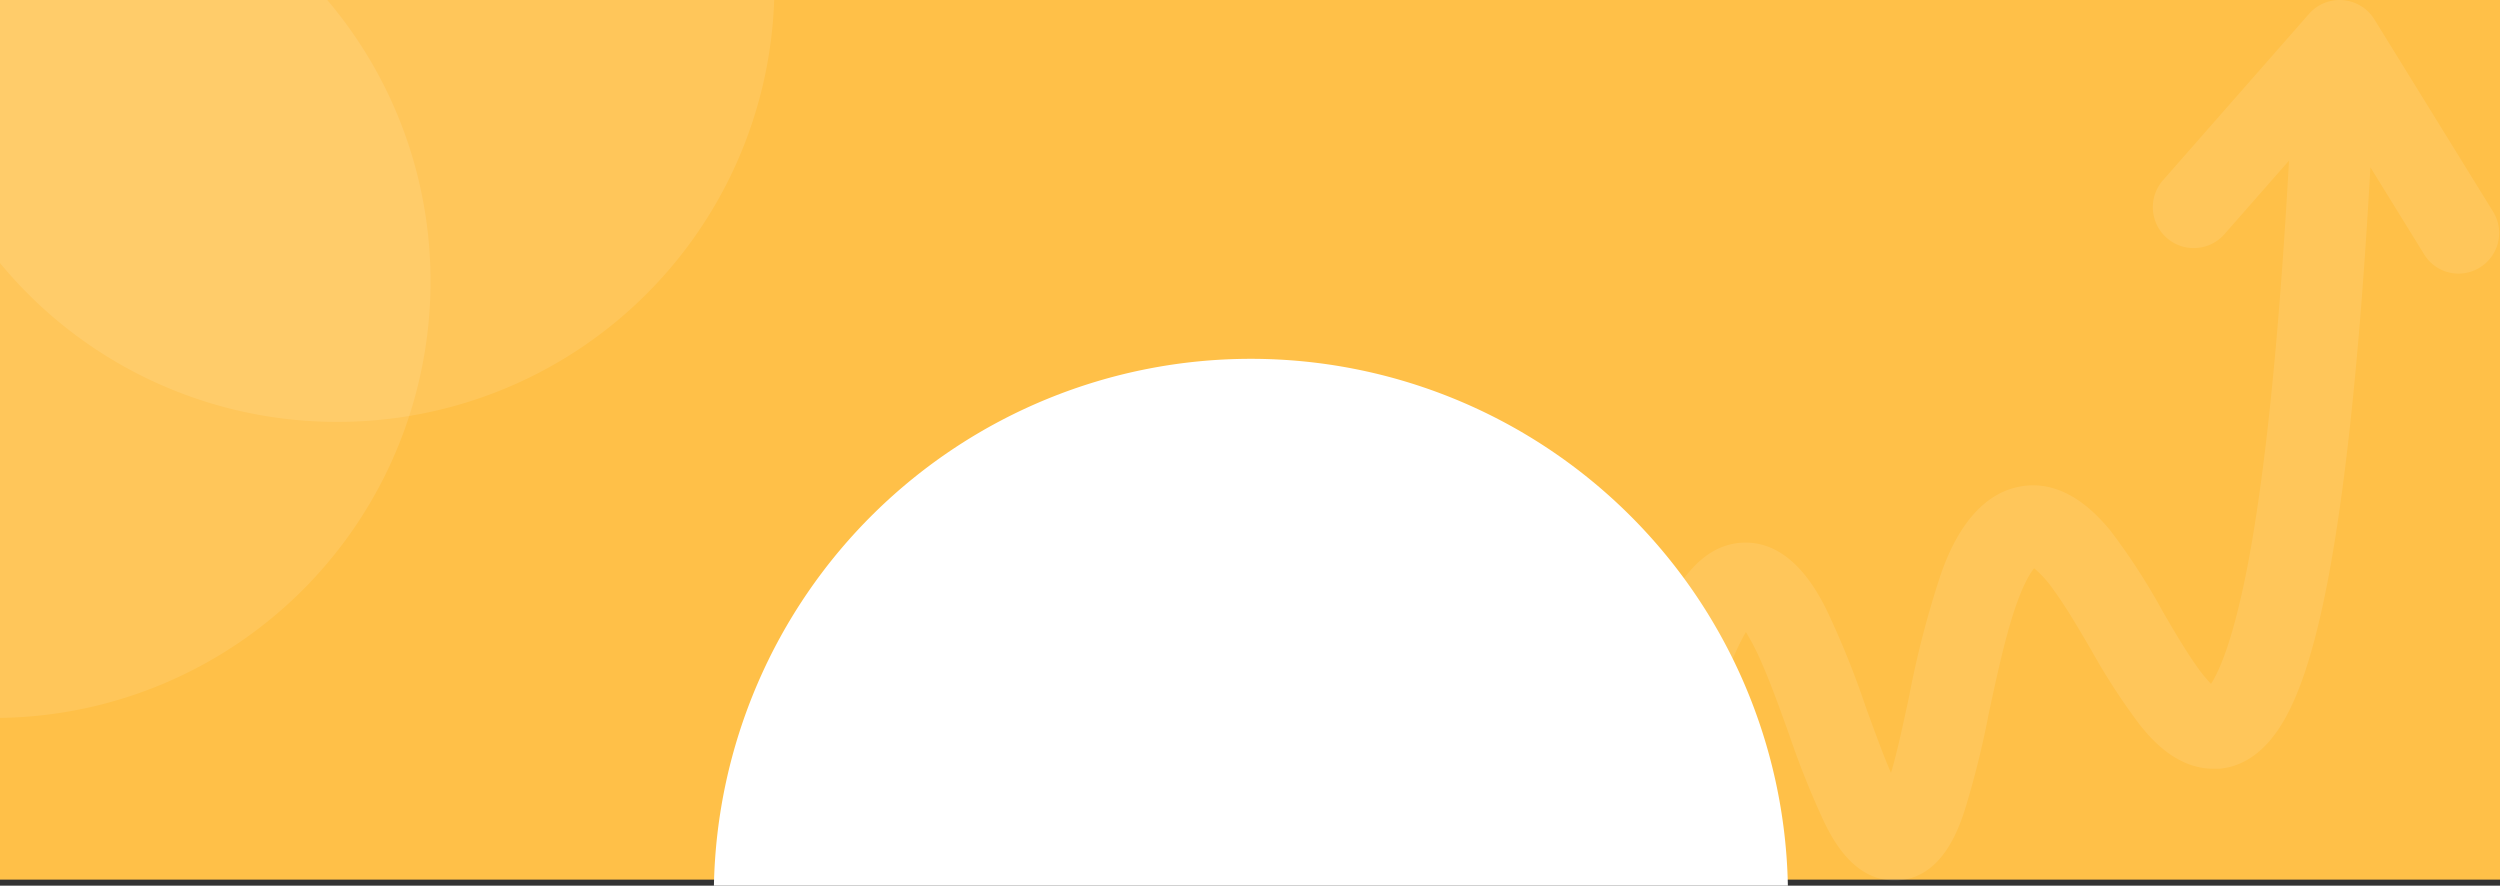
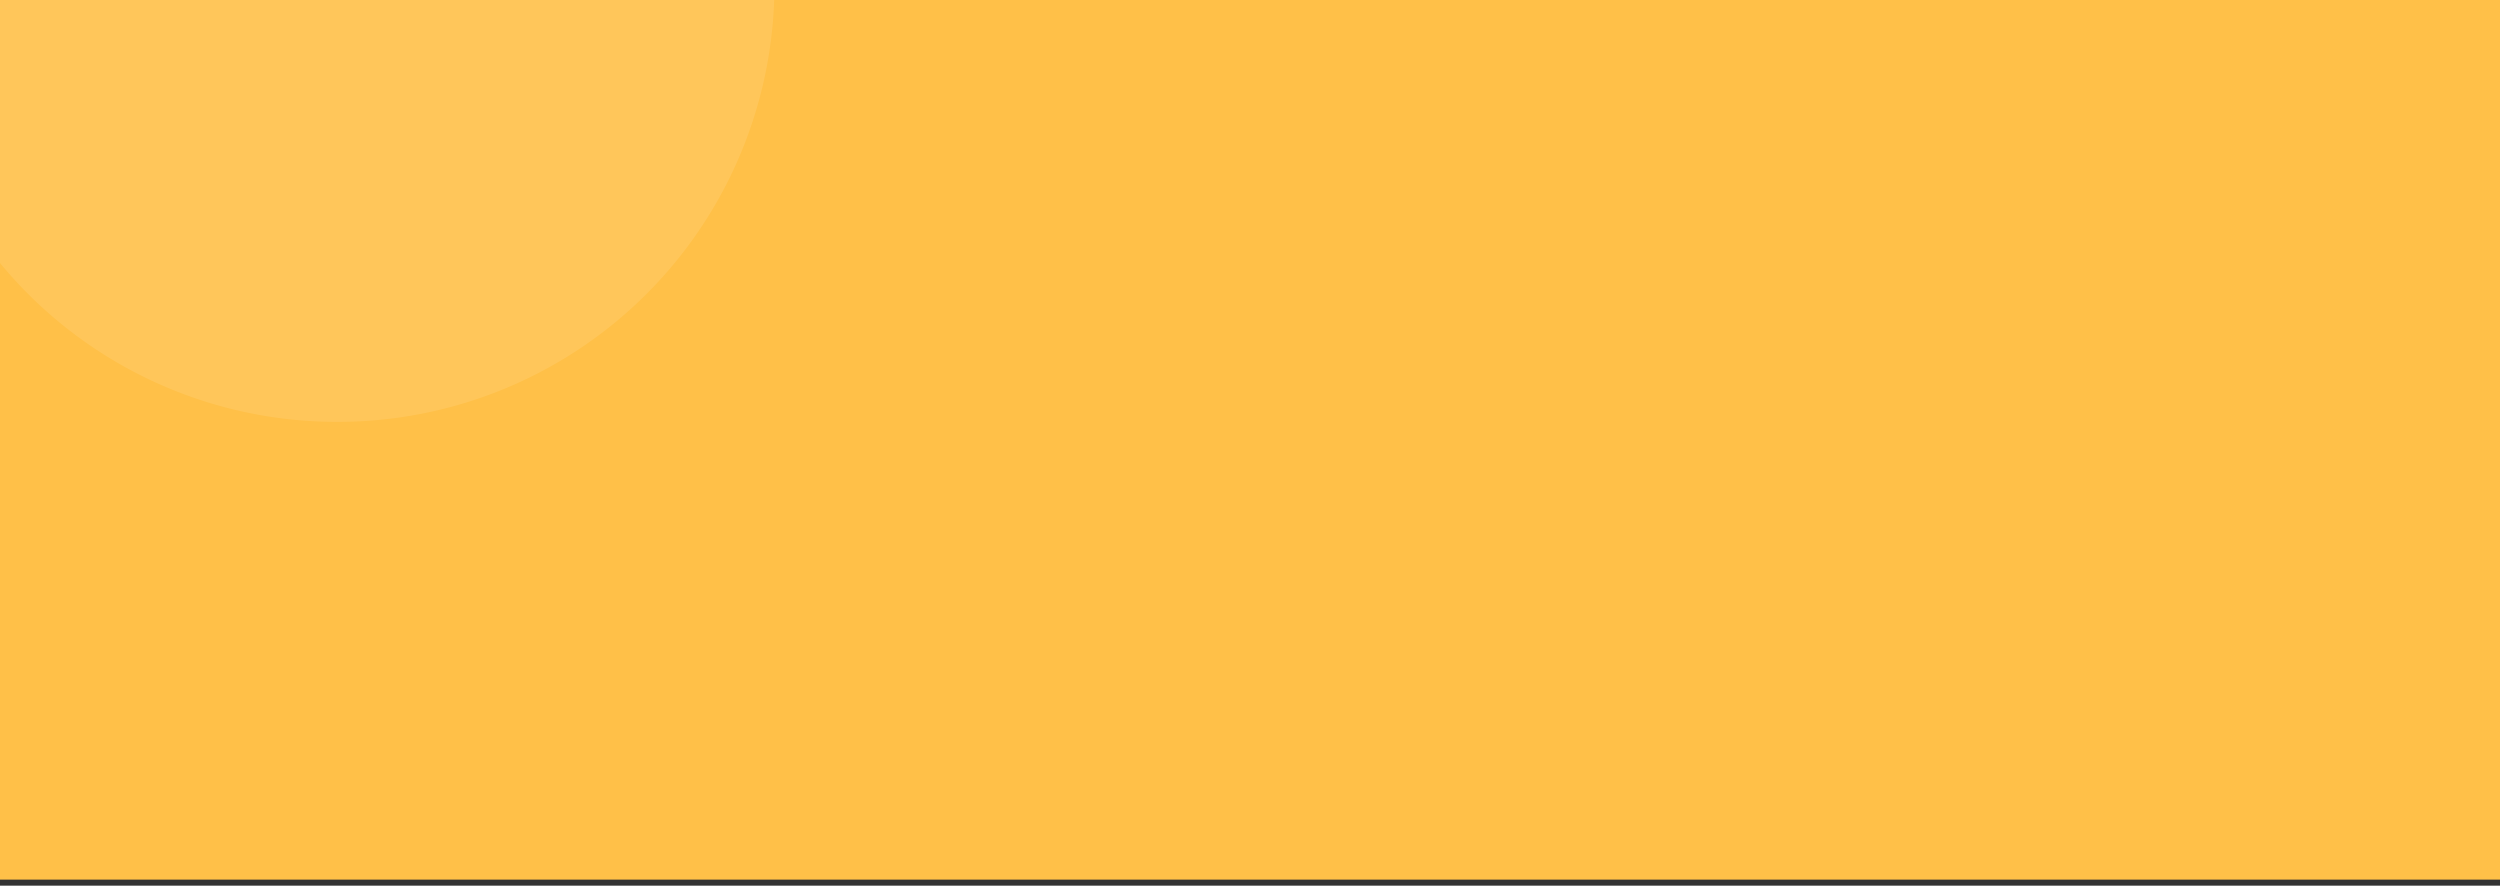
<svg xmlns="http://www.w3.org/2000/svg" width="540" height="191.307" viewBox="0 0 540 191.307">
  <rect x="0" y="0" width="540" height="191.307" fill="#333333" stroke="none" />
  <g id="Group_15255" data-name="Group 15255" transform="translate(-30 -66)">
    <rect id="Rectangle_3505" data-name="Rectangle 3505" width="540" height="190" transform="translate(30 66)" fill="#ffc048" />
-     <path id="Intersection_7" data-name="Intersection 7" d="M0,113.769a116.008,116.008,0,0,1,231.974,0Z" transform="translate(184.207 143.538)" fill="#fff" />
-     <path id="Path_45863" data-name="Path 45863" d="M231.222,105.721a8.7,8.7,0,0,1-12.031-2.87L207.6,84.076c-2.361,42.2-5.826,74.016-10.291,94.6-2.346,10.8-4.979,18.746-8.051,24.274-3.738,6.767-8.52,10.468-14.21,11.027h-1.423c-8.293,0-13.953-7.13-15.9-9.562a140.237,140.237,0,0,1-10.336-15.906c-2.709-4.653-5.524-9.456-8.187-13.1a23.487,23.487,0,0,0-4.237-4.728c-.832,1-2.436,3.489-4.358,9.365-2.1,6.4-3.8,14.38-5.463,22.1A197.393,197.393,0,0,1,119.9,223.18c-1.347,3.957-4.9,14.441-14.513,14.924h-.651c-8.853,0-13.423-9.139-15.133-12.628a185.48,185.48,0,0,1-7.567-18.9c-2.088-5.816-4.252-11.827-6.432-16.616a46.439,46.439,0,0,0-2.906-5.5,48.926,48.926,0,0,0-4.162,9.5,8.8,8.8,0,0,1-16.646-5.725c3.375-9.773,9.156-22.794,20.415-23.1h.363c9.958,0,15.421,10.574,17.237,14.063A188.635,188.635,0,0,1,98.58,200.6c1.513,4.109,3.541,9.849,5.478,14.3a2.252,2.252,0,0,1,.166-.6c1.286-4.532,2.467-10.045,3.723-15.891a205.974,205.974,0,0,1,6.886-26.51c1.513-4.244,6.25-17.114,17.388-18.927,6.643-1.088,13.075,2.1,19.143,9.486a137.011,137.011,0,0,1,11.214,17.25c2.6,4.532,5.07,8.685,7.461,12.084a30.4,30.4,0,0,0,3.133,3.852c1.665-2.538,4.979-9.547,8.308-27.7,3.617-19.818,6.477-48.458,8.535-85.315L176.031,98.562a8.833,8.833,0,0,1-13.257-11.676l31.568-35.966a8.817,8.817,0,0,1,14.1,1.178L234.1,93.652a8.752,8.752,0,0,1-2.875,12.069Z" transform="translate(334.41 18.067)" fill="#fff" opacity="0.1" />
    <path id="Intersection_5" data-name="Intersection 5" d="M0,56.816V0H167.224a94.332,94.332,0,0,1-94.36,91.124A94.29,94.29,0,0,1,0,56.816Z" transform="translate(30 66)" fill="#fff" opacity="0.1" />
-     <path id="Intersection_6" data-name="Intersection 6" d="M0,0H70.681A93.752,93.752,0,0,1,92.993,60.844,94.323,94.323,0,0,1,0,155.069Z" transform="translate(30.002 66)" fill="#fff" opacity="0.1" />
  </g>
</svg>